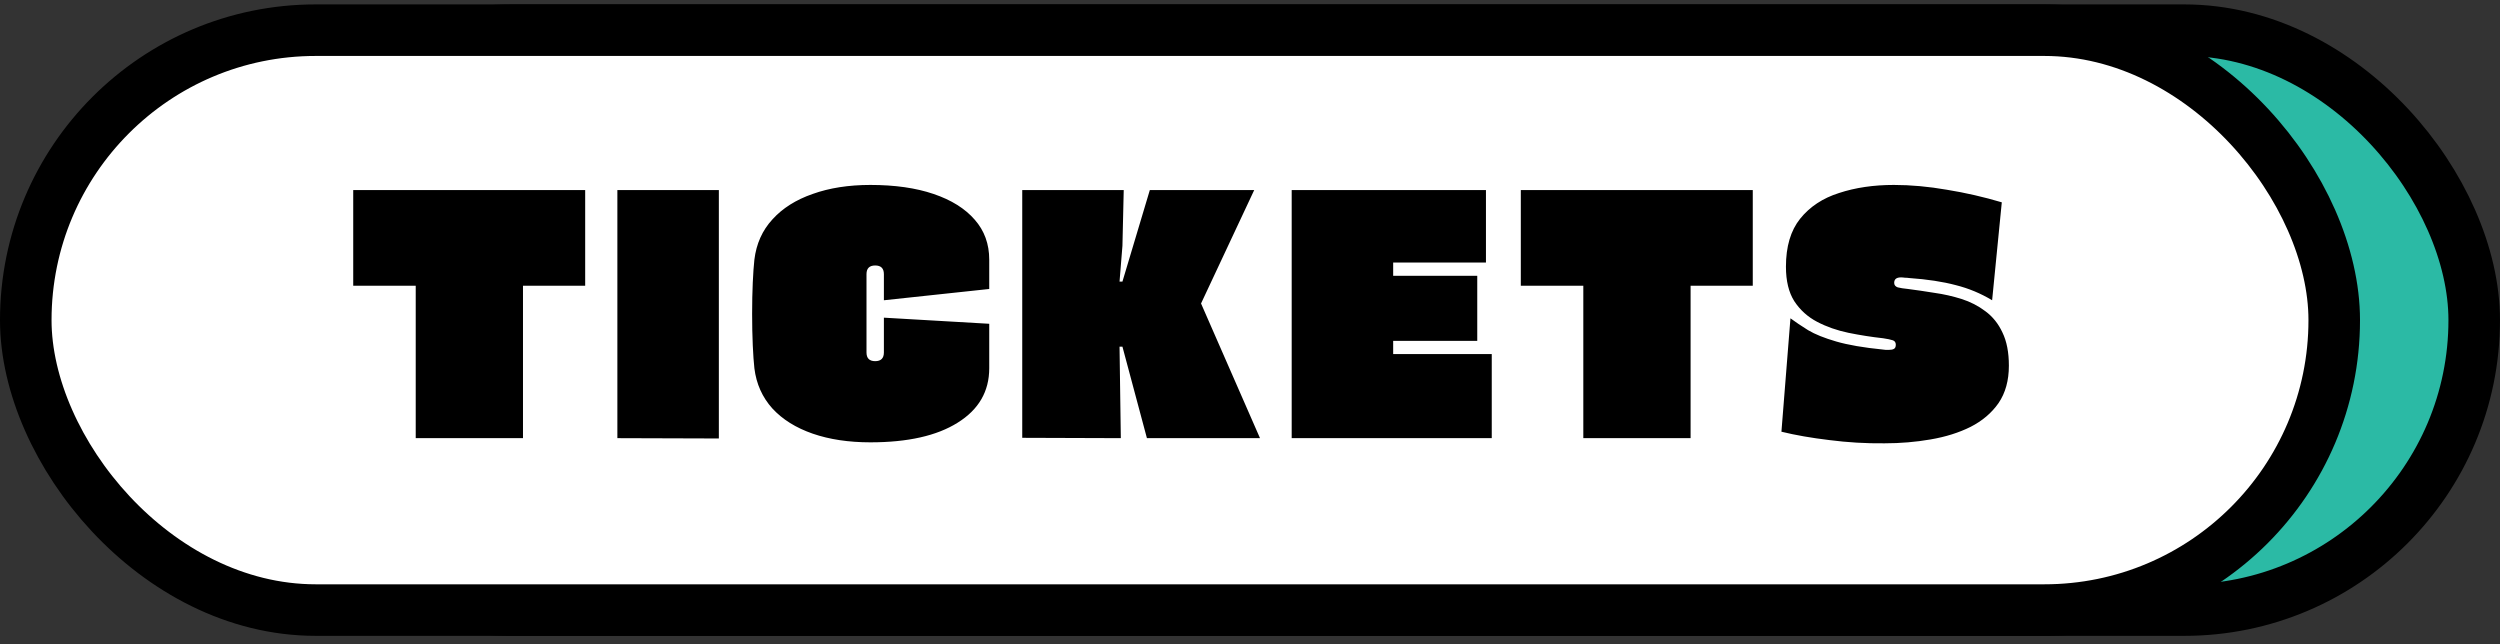
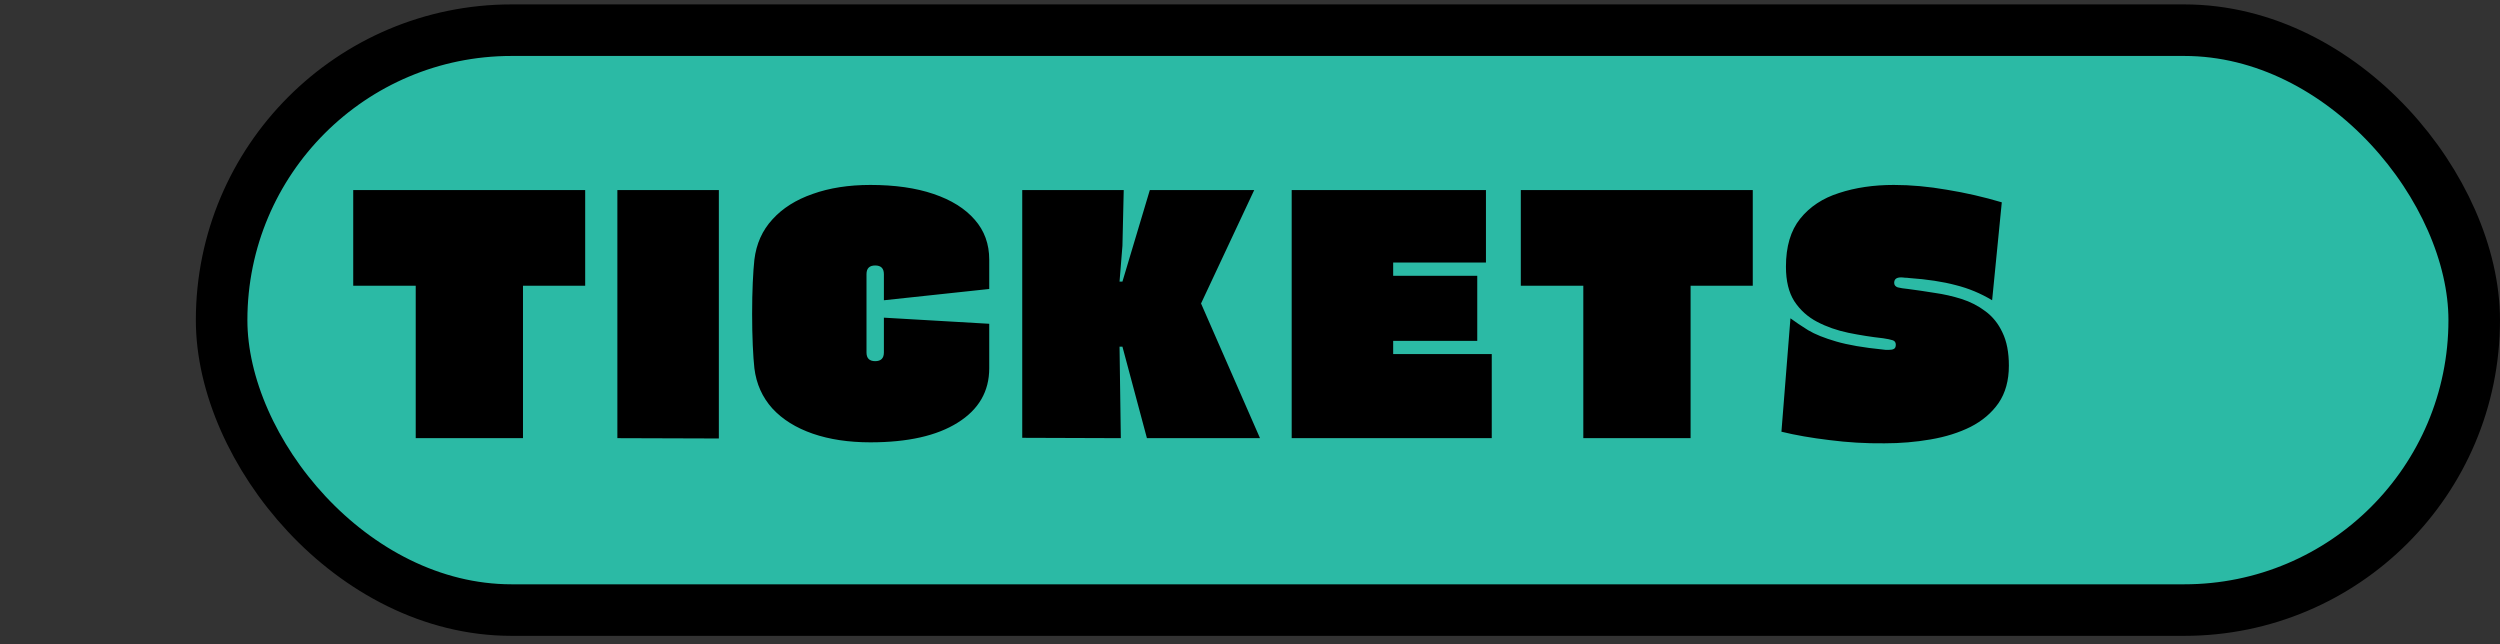
<svg xmlns="http://www.w3.org/2000/svg" width="194" height="50" viewBox="0 0 194 50" fill="none">
  <rect x="0" y="0" width="194" height="50" fill="#333333" stroke="none" />
  <rect x="17.198" y="2.342" width="174.801" height="45" rx="22.5" fill="#2BBAA5" stroke="black" stroke-width="4" />
-   <rect x="2" y="2.342" width="179.136" height="45" rx="22.5" fill="white" stroke="black" stroke-width="4" />
  <path d="M45.41 14.751V22.175H40.584V34.001H32.26V22.175H27.41V14.751H45.41ZM55.783 34.026L47.908 34.001V14.751H55.783V34.026ZM68.59 24.651L76.765 25.125V28.576C76.765 30.375 75.948 31.784 74.315 32.8C72.698 33.817 70.44 34.325 67.54 34.325C65.856 34.325 64.365 34.1 63.065 33.651C61.765 33.2 60.723 32.55 59.94 31.701C59.157 30.834 58.69 29.792 58.54 28.576C58.49 28.125 58.448 27.534 58.415 26.8C58.382 26.05 58.365 25.234 58.365 24.351C58.365 23.467 58.382 22.659 58.415 21.925C58.448 21.192 58.49 20.601 58.54 20.151C58.69 18.917 59.157 17.875 59.94 17.026C60.723 16.159 61.765 15.501 63.065 15.05C64.365 14.584 65.856 14.351 67.54 14.351C69.44 14.351 71.073 14.584 72.44 15.05C73.823 15.517 74.89 16.184 75.64 17.05C76.39 17.901 76.765 18.934 76.765 20.151V22.425L68.59 23.3V21.276C68.59 20.826 68.365 20.601 67.915 20.601C67.465 20.601 67.24 20.826 67.24 21.276V27.351C67.24 27.8 67.465 28.026 67.915 28.026C68.365 28.026 68.59 27.8 68.59 27.351V24.651ZM86.976 34.001L79.326 33.975V14.751H87.201L87.101 19.076L86.876 21.851H87.101L89.226 14.751H97.326L93.201 23.55L97.776 34.001H89.001L87.101 26.901H86.876L86.976 34.001ZM108.11 26.451V27.476H115.76V34.001H100.235V14.751H115.31V20.375H108.11V21.401H114.635V26.451H108.11ZM136.015 14.751V22.175H131.19V34.001H122.865V22.175H118.015V14.751H136.015ZM154.589 23.3C153.705 22.767 152.764 22.375 151.764 22.125C150.764 21.859 149.564 21.675 148.164 21.576C148.047 21.559 147.93 21.55 147.814 21.55C147.714 21.534 147.614 21.526 147.514 21.526C147.164 21.526 146.989 21.667 146.989 21.951C146.989 22.117 147.08 22.234 147.264 22.3C147.464 22.351 147.73 22.392 148.064 22.425C148.714 22.509 149.397 22.609 150.114 22.726C150.83 22.826 151.53 22.984 152.214 23.201C152.897 23.417 153.514 23.734 154.064 24.151C154.63 24.567 155.072 25.117 155.389 25.8C155.722 26.484 155.889 27.342 155.889 28.375C155.889 29.526 155.622 30.492 155.089 31.276C154.555 32.042 153.83 32.659 152.914 33.126C152.014 33.575 150.98 33.901 149.814 34.1C148.664 34.3 147.472 34.401 146.239 34.401C144.805 34.417 143.38 34.334 141.964 34.151C140.564 33.984 139.322 33.767 138.239 33.501L138.939 24.701C139.322 24.984 139.78 25.292 140.314 25.625C140.847 25.942 141.572 26.234 142.489 26.5C143.405 26.767 144.614 26.976 146.114 27.125C146.197 27.142 146.272 27.151 146.339 27.151C146.422 27.151 146.497 27.151 146.564 27.151C146.747 27.151 146.88 27.125 146.964 27.076C147.064 27.026 147.114 26.917 147.114 26.75C147.114 26.567 147.03 26.451 146.864 26.401C146.714 26.351 146.472 26.3 146.139 26.25C145.239 26.151 144.339 26.009 143.439 25.826C142.555 25.642 141.747 25.359 141.014 24.976C140.28 24.592 139.689 24.059 139.239 23.375C138.805 22.692 138.589 21.8 138.589 20.701C138.589 19.134 138.955 17.892 139.689 16.976C140.439 16.042 141.447 15.376 142.714 14.976C143.98 14.559 145.397 14.351 146.964 14.351C148.28 14.351 149.655 14.476 151.089 14.726C152.522 14.959 153.939 15.284 155.339 15.7L154.589 23.3Z" fill="black" />
</svg>